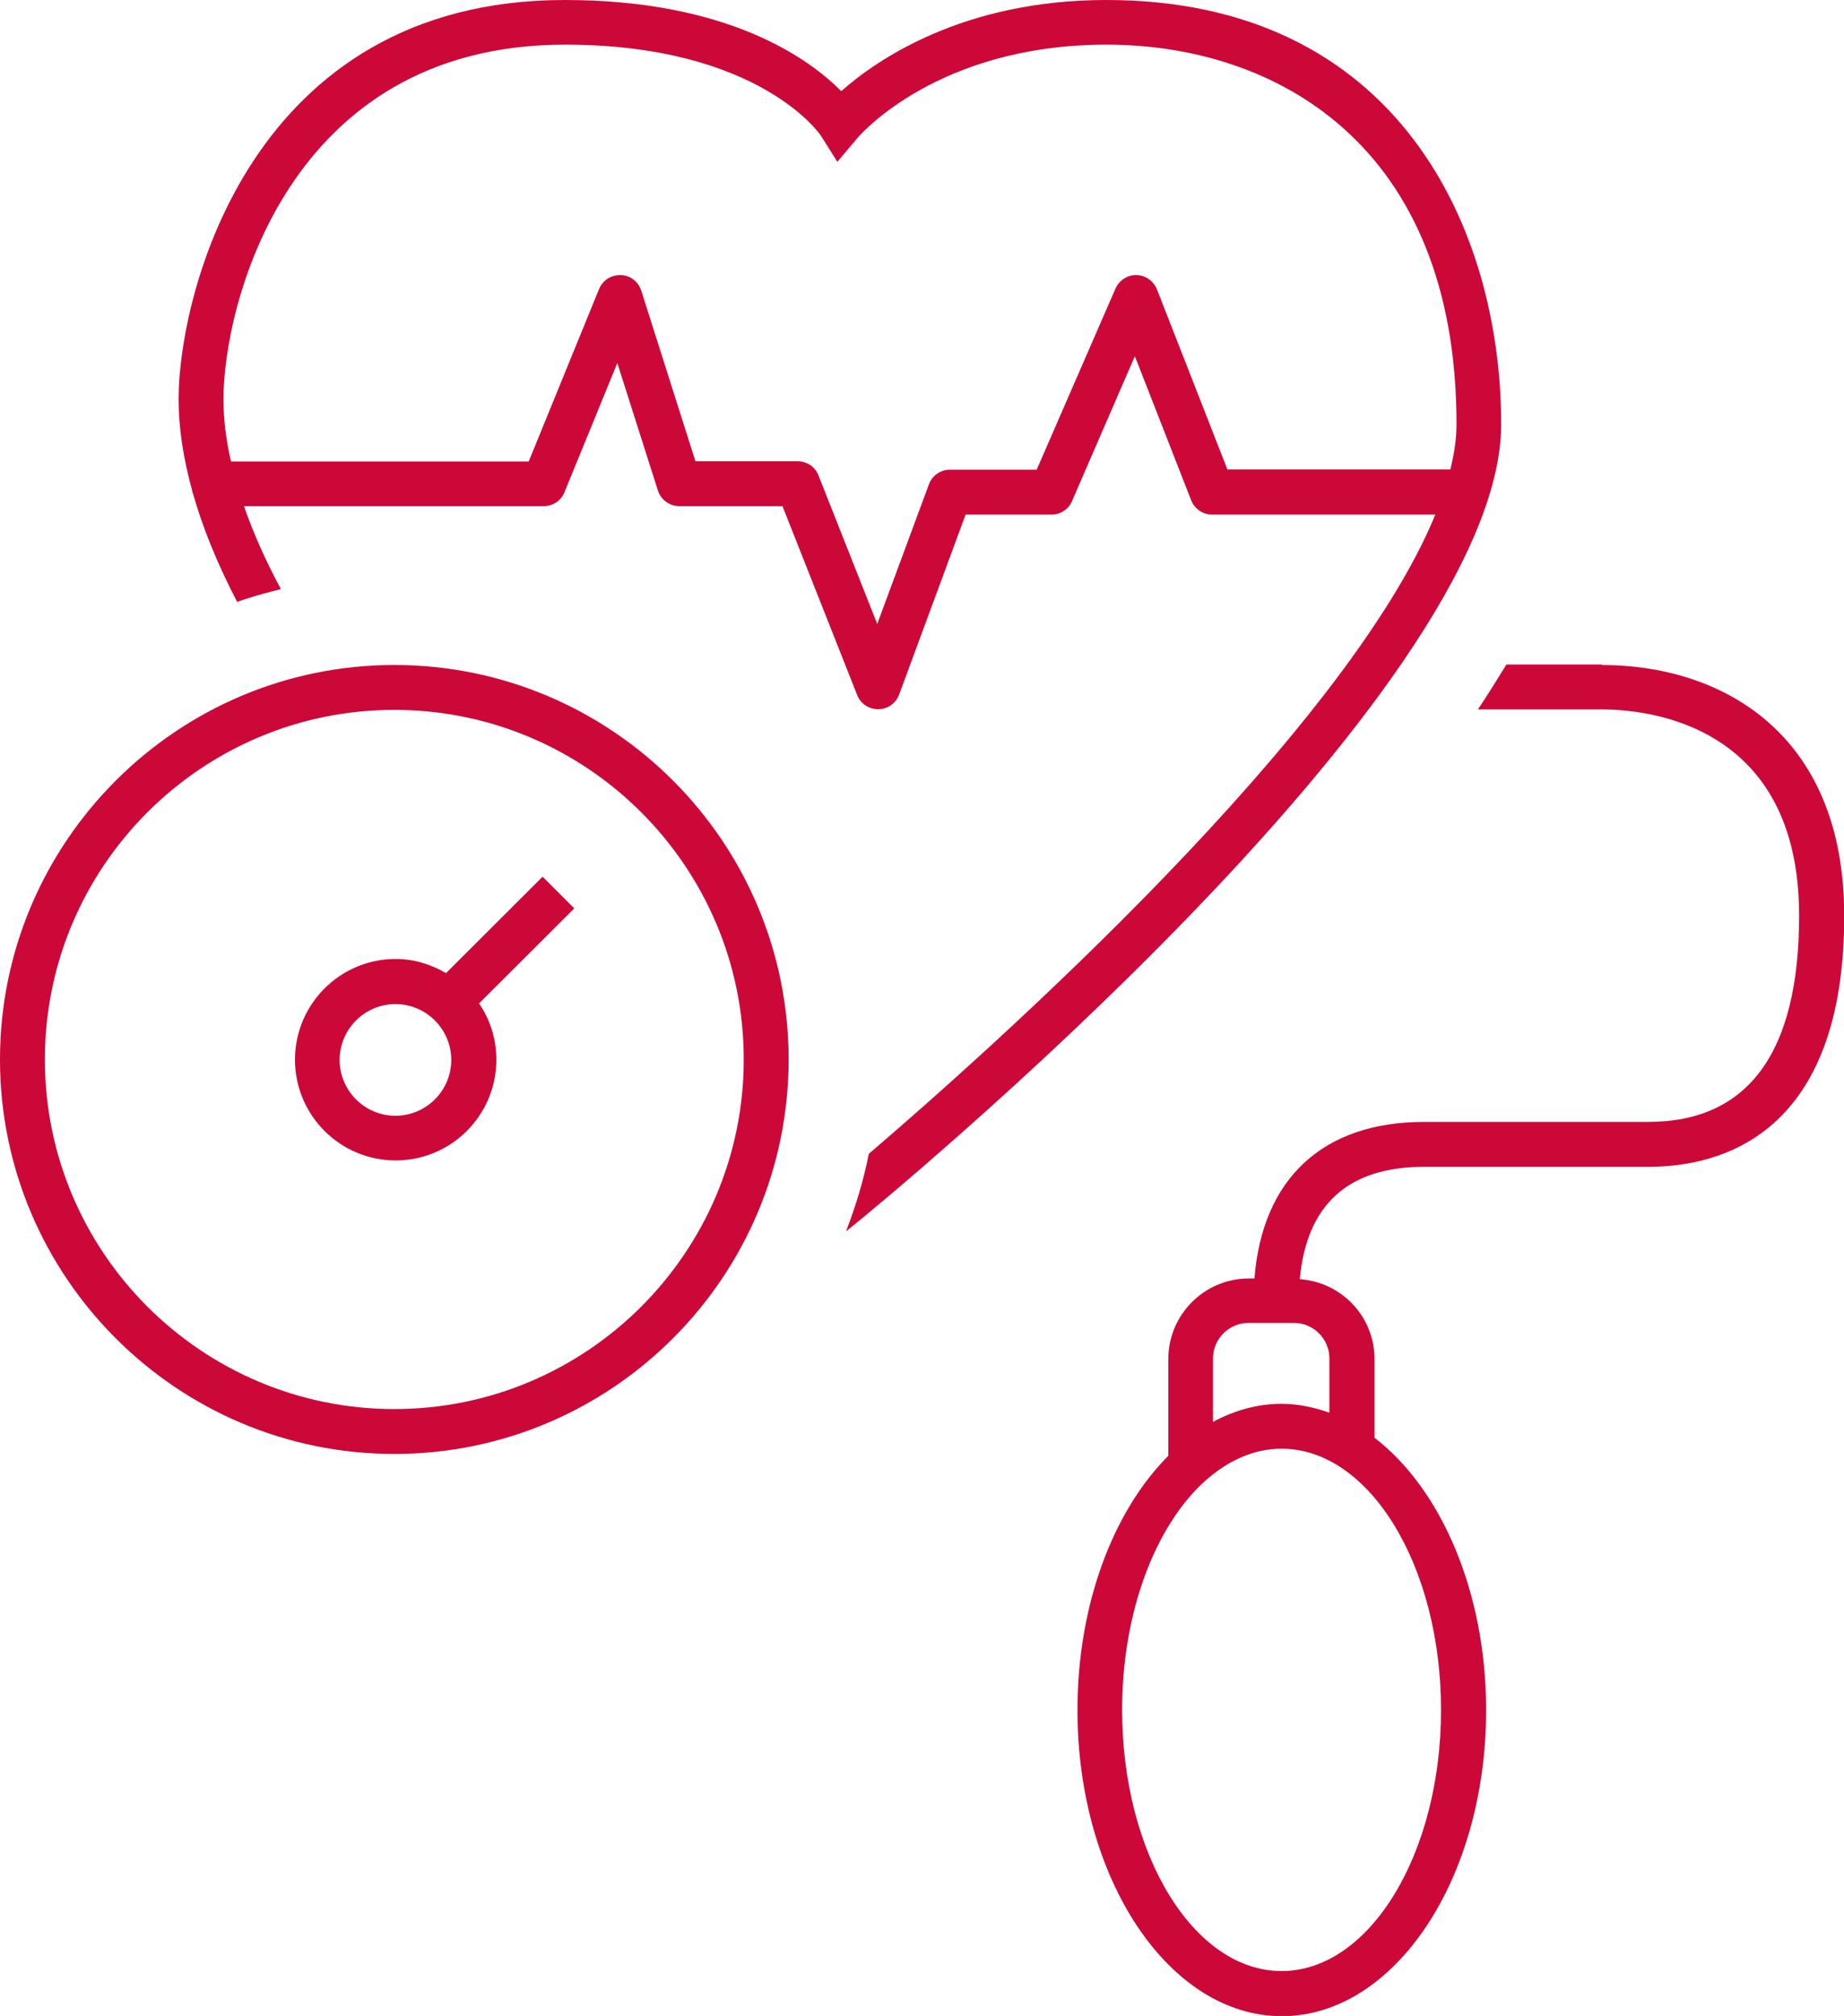
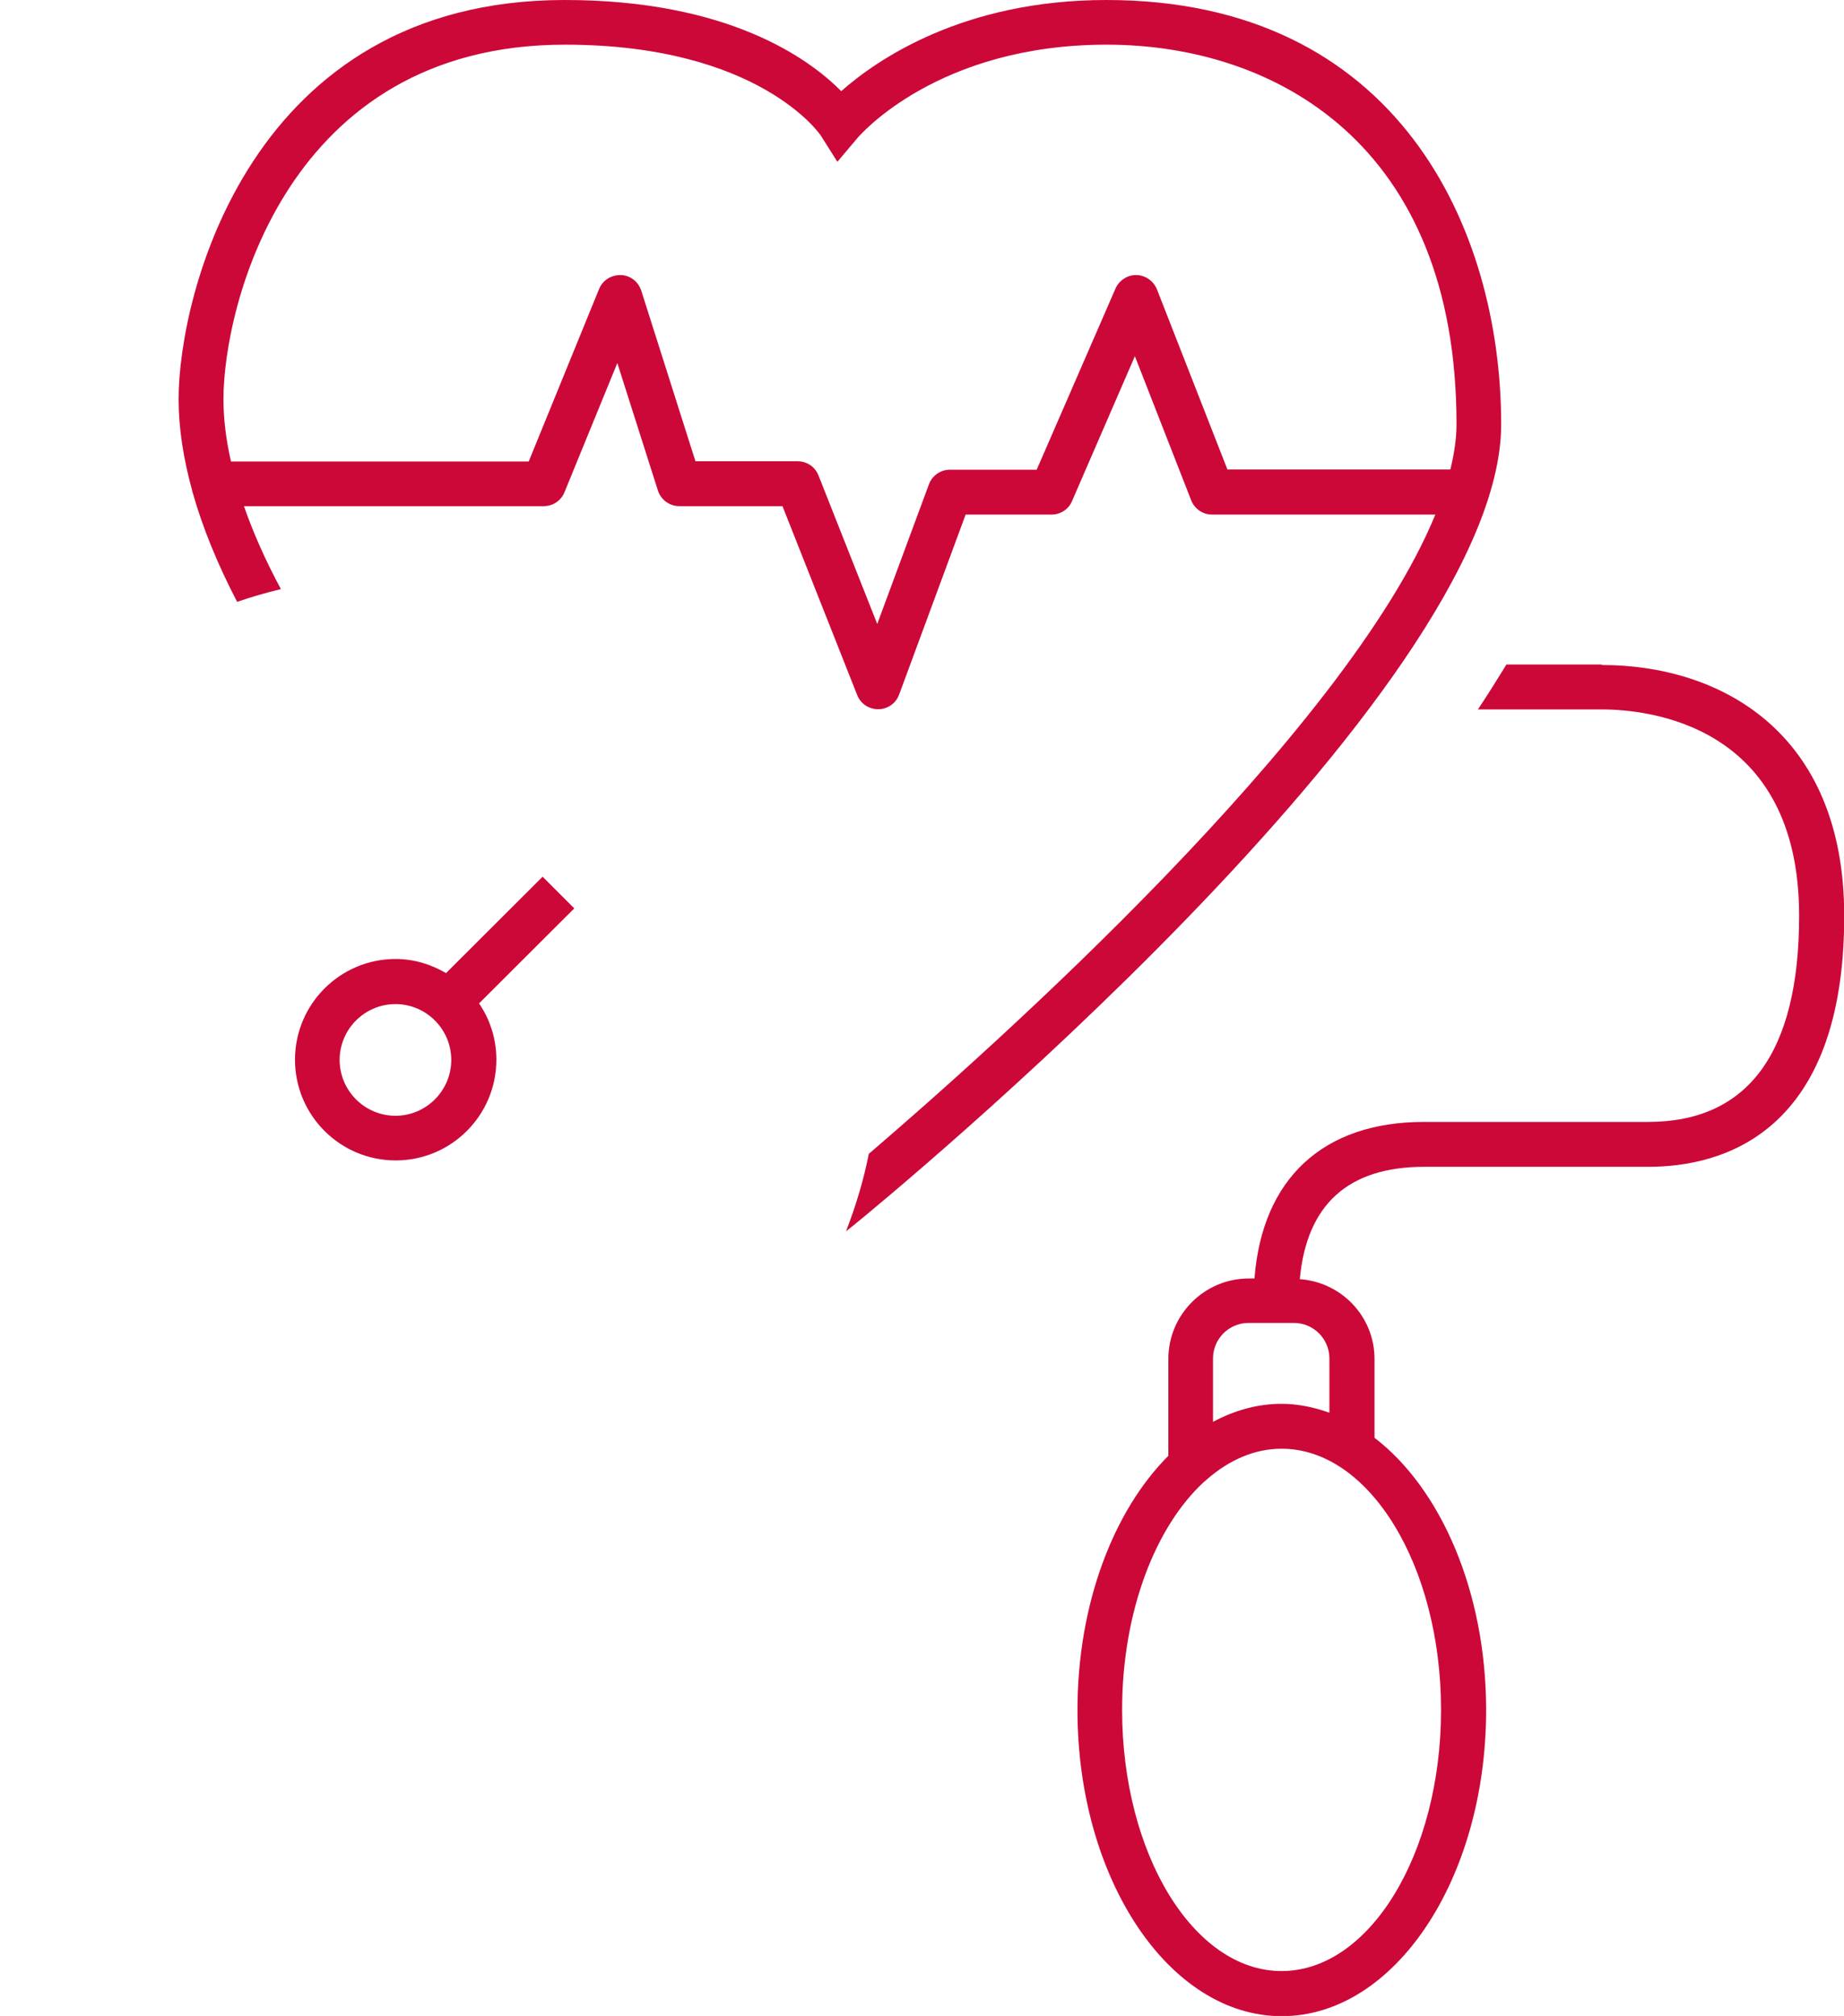
<svg xmlns="http://www.w3.org/2000/svg" id="Ebene_1" data-name="Ebene 1" viewBox="0 0 80.95 88.46">
  <defs>
    <style>
      .cls-1 {
        fill: #cc0839;
        stroke-width: 0px;
      }
    </style>
  </defs>
  <path class="cls-1" d="M70.31,29.16h-4.18c-.4.65-.81,1.31-1.25,1.97h5.43c2.04,0,8.67.65,8.67,9.05,0,6-2.23,9.05-6.63,9.05h-9.84c-4.43,0-7.1,2.49-7.44,6.87h-.25c-1.94,0-3.53,1.58-3.53,3.53v4.25c-2.41,2.41-3.99,6.51-3.99,11.16,0,7.4,4.02,13.43,8.97,13.43s8.97-6.02,8.97-13.43c0-5.21-2-9.73-4.9-11.95v-3.46c0-1.86-1.45-3.37-3.28-3.5.3-3.26,2.11-4.93,5.46-4.93h9.84c3.21,0,8.6-1.43,8.6-11.01,0-8.12-5.5-11.01-10.64-11.01ZM63.26,75.03c0,6.32-3.14,11.46-7,11.46s-7-5.14-7-11.46c0-4.3,1.46-8.05,3.6-10.01.05-.04.1-.08.14-.12.97-.84,2.08-1.33,3.26-1.33,3.86,0,7,5.14,7,11.46ZM58.36,59.62v2.37c-.68-.24-1.38-.39-2.1-.39-1.06,0-2.07.29-3.01.79v-2.78c0-.86.7-1.56,1.56-1.56h1.99c.86,0,1.56.7,1.56,1.56Z" />
  <path class="cls-1" d="M65.9,18.62c0-8.59-4.54-18.62-17.33-18.62-6.29,0-10.08,2.62-11.64,4-1.42-1.43-4.96-4-12.14-4C10.96,0,7.84,12.97,7.84,17.51c0,1.27.21,2.62.6,4.03,0,.03,0,.05.02.08.43,1.52,1.08,3.12,1.95,4.79.63-.22,1.27-.4,1.92-.56-.68-1.27-1.22-2.48-1.62-3.64h13.16c.4,0,.76-.24.91-.61l2.32-5.67,1.78,5.59c.13.41.51.69.94.69h4.53l3.28,8.29c.15.38.51.62.92.62h.01c.41,0,.77-.26.91-.64l2.92-7.9h3.77c.39,0,.75-.23.9-.59l2.76-6.36,2.47,6.32c.15.38.51.63.92.63h9.8c-3.93,9.59-19.45,23.41-24.87,28.05-.23,1.17-.58,2.31-1,3.4l.35-.28c1.16-.94,28.41-23.28,28.41-35.13ZM53.89,20.62l-3.1-7.92c-.15-.37-.5-.62-.9-.63-.39-.01-.76.23-.92.59l-3.46,7.95h-3.81c-.41,0-.78.26-.92.64l-2.27,6.13-2.58-6.52c-.15-.38-.51-.62-.92-.62h-4.48l-2.38-7.49c-.13-.39-.48-.67-.9-.68-.44,0-.79.23-.95.61l-3.09,7.57h-13.07c-.22-.96-.33-1.87-.33-2.74,0-4.03,2.75-15.55,14.99-15.55,8.54,0,11.22,3.96,11.24,4l.72,1.14.87-1.03c.14-.17,3.56-4.11,10.95-4.11s15.36,4.37,15.36,16.65c0,.63-.1,1.3-.27,1.99h-9.78Z" />
-   <path class="cls-1" d="M17.31,29.18C7.77,29.18,0,36.95,0,46.49s7.77,17.31,17.31,17.31,17.31-7.76,17.31-17.31-7.76-17.31-17.31-17.31ZM17.31,61.83c-8.46,0-15.34-6.88-15.34-15.34s6.88-15.34,15.34-15.34,15.34,6.88,15.34,15.34-6.88,15.34-15.34,15.34Z" />
  <path class="cls-1" d="M23.82,38.47l-4.24,4.23c-.65-.38-1.4-.62-2.21-.62-2.44,0-4.42,1.98-4.42,4.42s1.98,4.42,4.42,4.42,4.42-1.98,4.42-4.42c0-.92-.28-1.77-.76-2.47l4.18-4.17-1.39-1.39ZM17.36,48.96c-1.35,0-2.45-1.1-2.45-2.45s1.1-2.45,2.45-2.45,2.45,1.1,2.45,2.45-1.1,2.45-2.45,2.45Z" />
</svg>